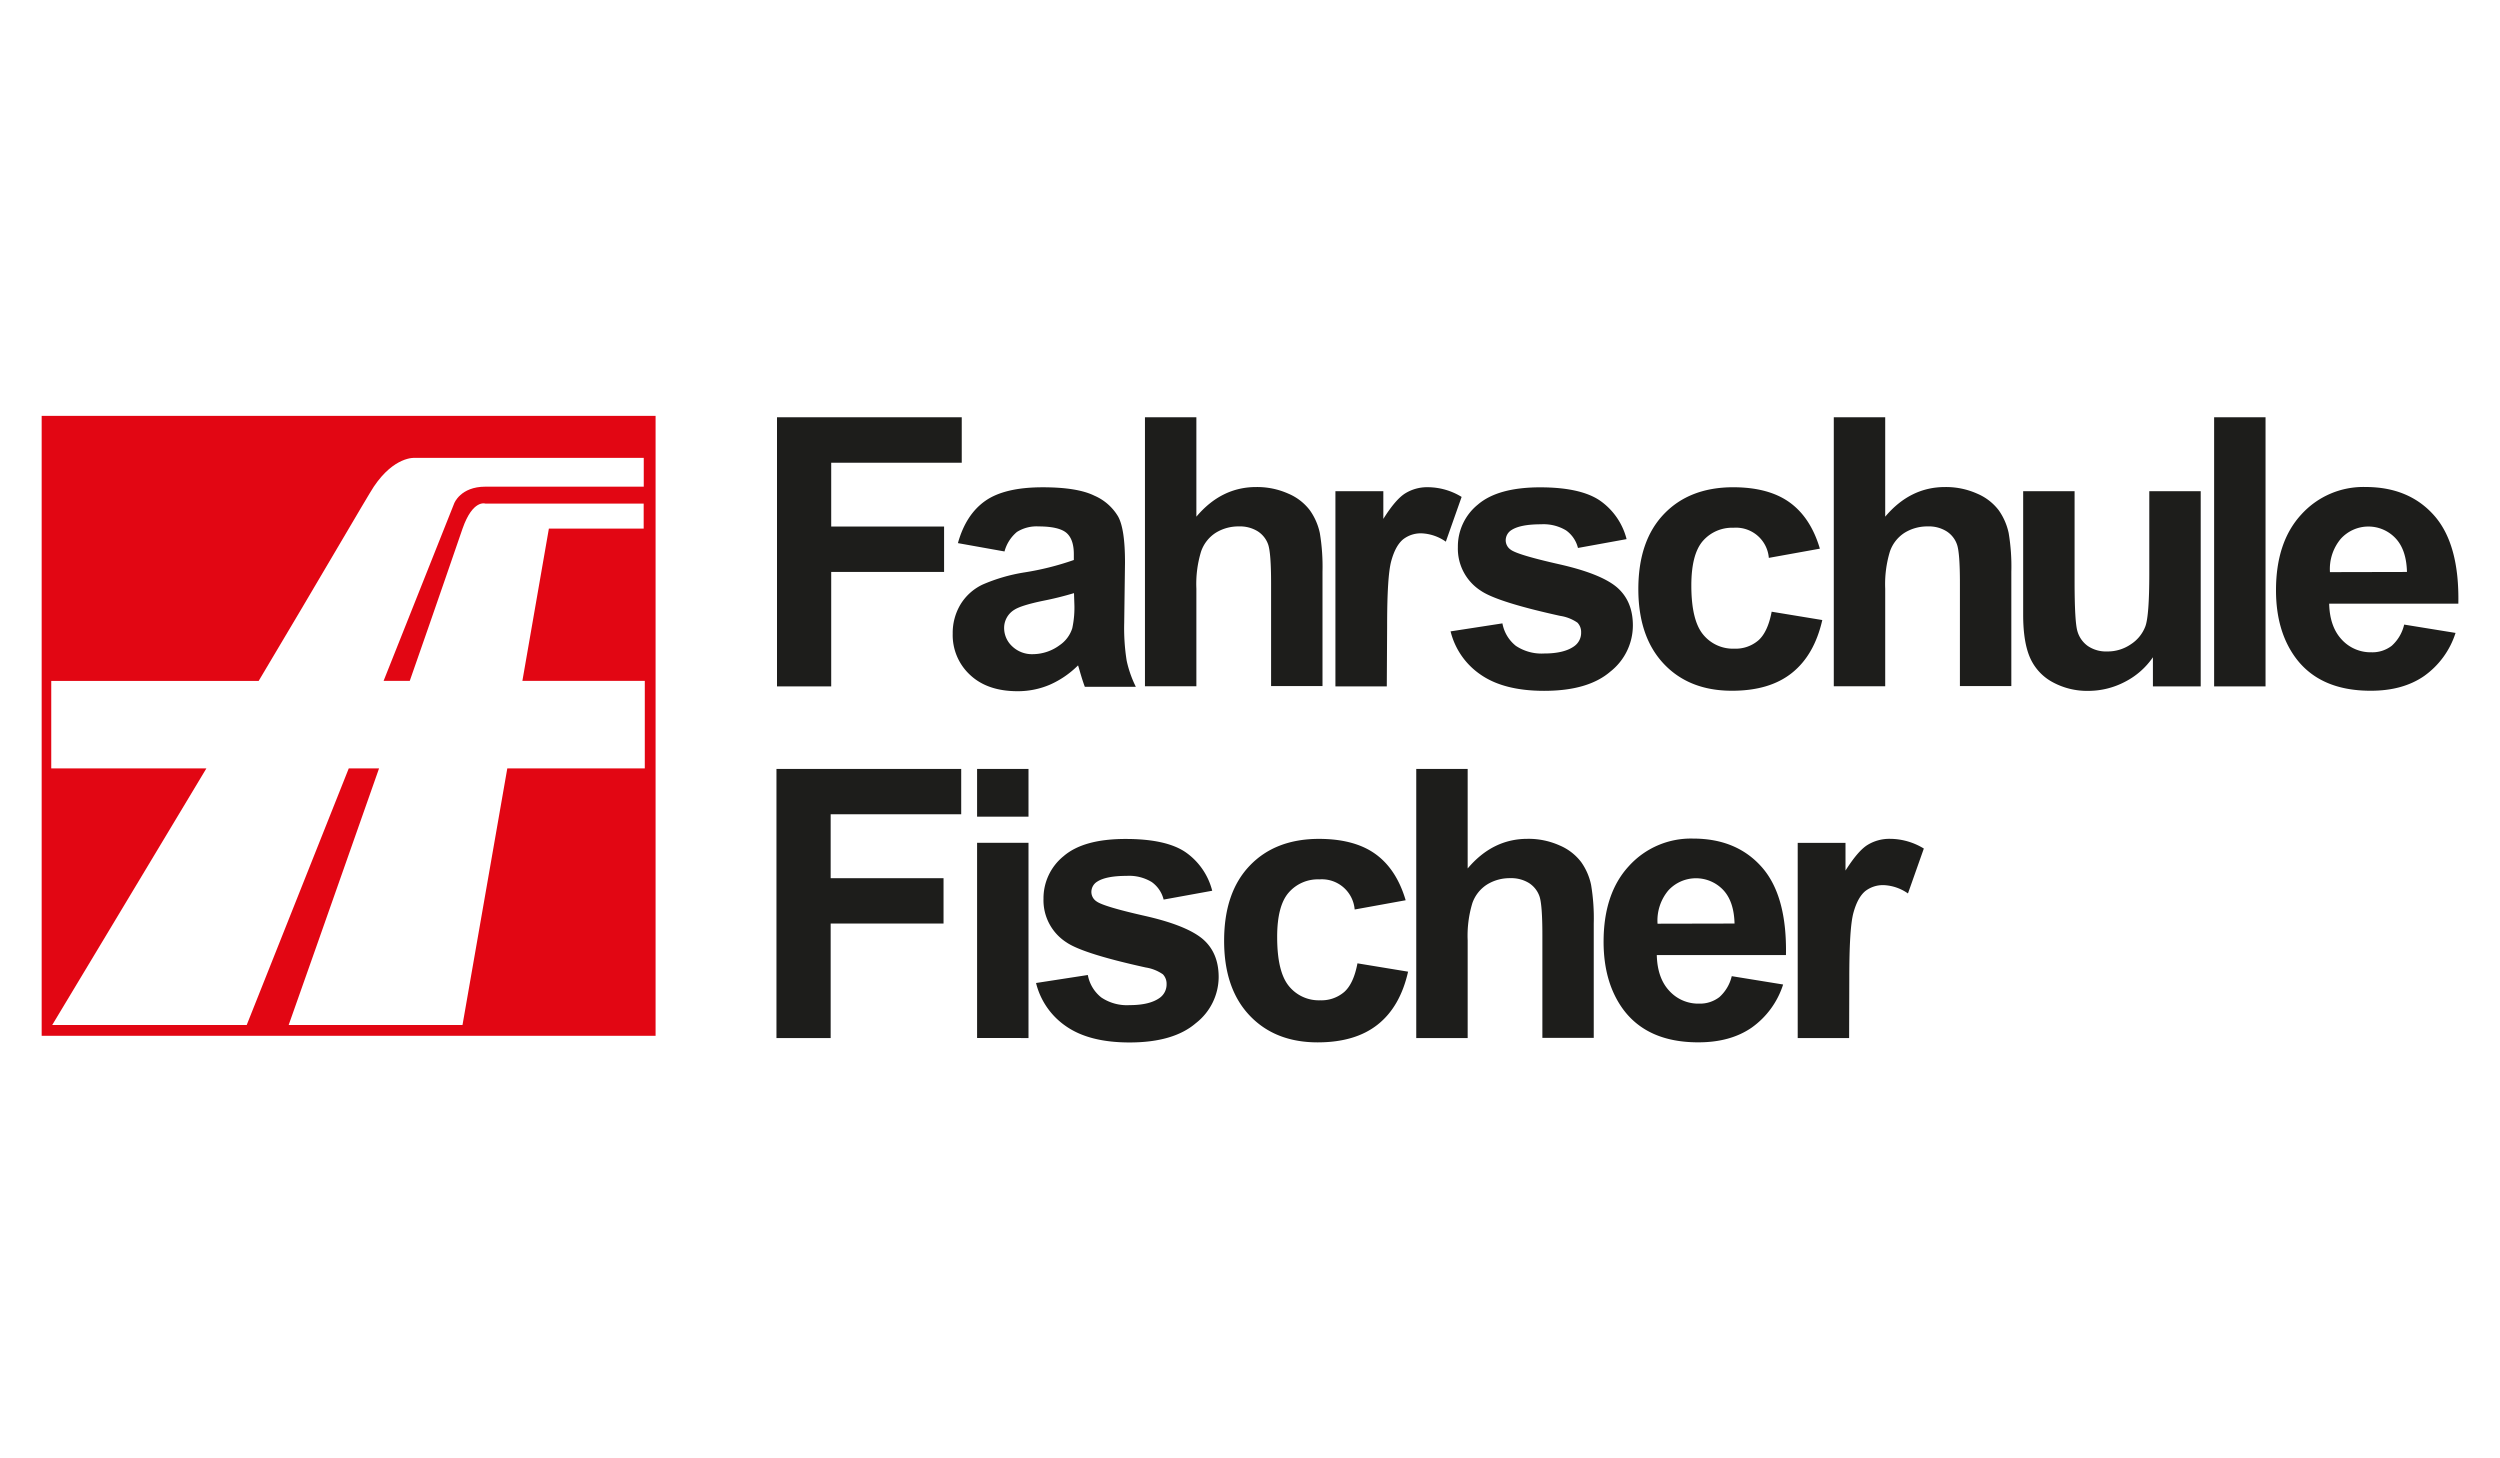
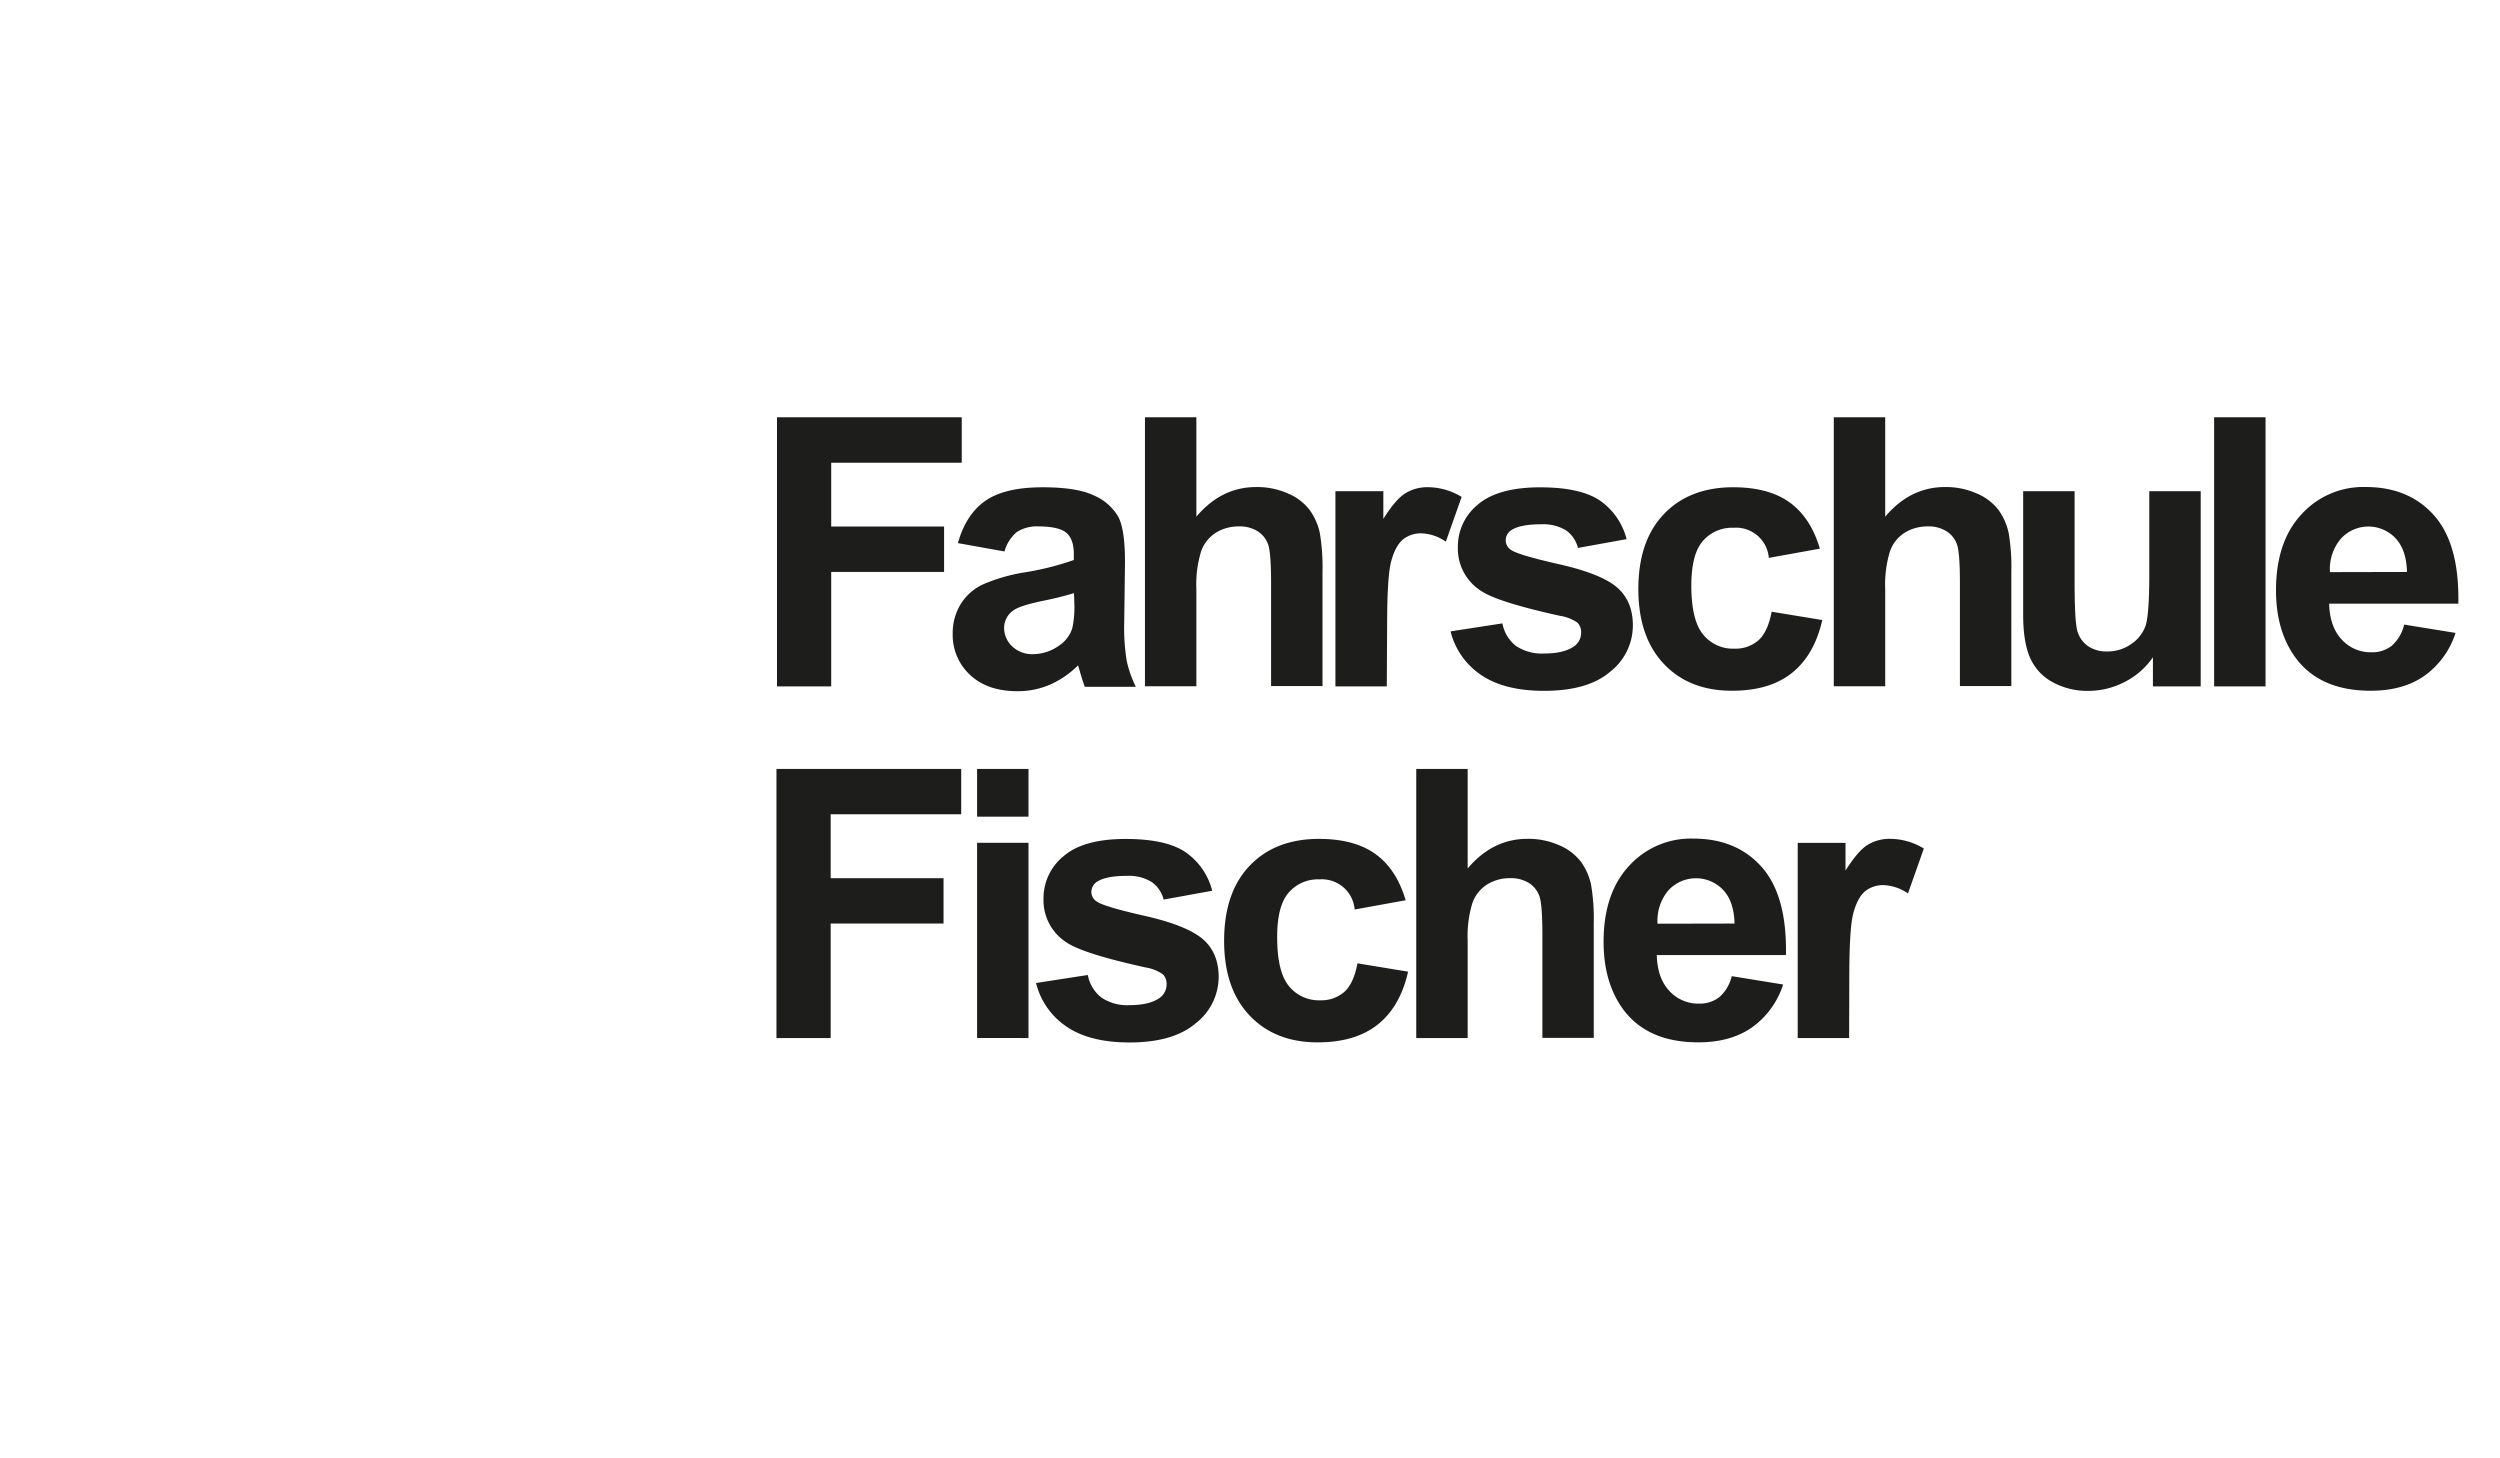
<svg xmlns="http://www.w3.org/2000/svg" id="Ebene_1" data-name="Ebene 1" width="600" height="350">
  <defs>
    <style>.cls-2{fill:#1d1d1b}</style>
  </defs>
-   <path d="M10 99.81v148.78h147.34V99.81zm144.75 84.61h-33L111 246H69.28s11-31.11 21.69-61.58H83.7L59.21 246H12.53c3.11-5.17 19.86-33 37-61.58H12.3v-21h49.78c14.33-24 26.19-44.47 27.63-46.62 4.93-7.33 9.79-6.91 9.79-6.91h55v6.91h-38c-6 0-7.49 4-7.49 4l-16.95 42.61h6.28c6.63-18.92 11.87-34.26 12.67-36.55 2.47-7.07 5.47-6 5.47-6h38v6h-22.75l-6.36 36.55h29.38z" fill="#e20613" />
  <path class="cls-2" d="M186.48 164.74v-64.59h44.34v10.9h-31.33v15.32h27.09v10.9h-27.09v27.47zM241.08 132.35l-11.18-2q1.9-6.84 6.54-10.12t13.8-3.28q8.31 0 12.38 2a12.26 12.26 0 0 1 5.72 5q1.67 3 1.66 11.07l-.19 14.45a50 50 0 0 0 .59 9.09 26.83 26.83 0 0 0 2.2 6.27h-12.24c-.32-.83-.72-2.05-1.19-3.68-.21-.74-.35-1.22-.44-1.46a22.26 22.26 0 0 1-6.79 4.65 19.5 19.5 0 0 1-7.72 1.55c-4.82 0-8.63-1.3-11.4-3.91a13 13 0 0 1-4.17-9.89 13.3 13.3 0 0 1 1.89-7.06 12.4 12.4 0 0 1 5.32-4.75 41.5 41.5 0 0 1 9.86-2.88 67.37 67.37 0 0 0 12-3V133q0-3.59-1.78-5.12c-1.18-1-3.41-1.54-6.69-1.54a8.85 8.85 0 0 0-5.19 1.33 9.21 9.21 0 0 0-2.98 4.68zm16.68 10a78 78 0 0 1-7.57 1.87q-5.17 1.09-6.77 2.14a5.09 5.09 0 0 0-2.43 4.32 6 6 0 0 0 1.94 4.44 6.86 6.86 0 0 0 5 1.88 10.92 10.92 0 0 0 6.42-2.18 7.71 7.71 0 0 0 3-4.06 23.5 23.5 0 0 0 .49-6zM287.13 100.15V124q6-7.11 14.34-7.11a18.34 18.34 0 0 1 7.72 1.58 12.67 12.67 0 0 1 5.18 4 14.7 14.7 0 0 1 2.39 5.46 49.34 49.34 0 0 1 .64 9.29v27.43h-12.34V140c0-4.9-.24-8-.71-9.34a6.16 6.16 0 0 0-2.5-3.15 8.06 8.06 0 0 0-4.49-1.17 10.34 10.34 0 0 0-5.54 1.5 8.67 8.67 0 0 0-3.56 4.52 26.61 26.61 0 0 0-1.13 8.92v23.43h-12.34v-64.56zM332.83 164.74H320.5v-46.85H332v6.65q2.94-4.71 5.3-6.16a10 10 0 0 1 5.35-1.45 15.63 15.63 0 0 1 8.14 2.33L347 130a10.91 10.91 0 0 0-5.83-2 6.91 6.91 0 0 0-4.41 1.43c-1.21 1-2.16 2.68-2.85 5.18s-1 7.72-1 15.68zM348.14 151.53l12.44-1.92a8.94 8.94 0 0 0 3.22 5.39 11.1 11.1 0 0 0 6.8 1.84q4.81 0 7.24-1.77a3.92 3.92 0 0 0 1.63-3.3 3.23 3.23 0 0 0-.88-2.33 9.88 9.88 0 0 0-4.14-1.63q-15-3.3-19-6a12 12 0 0 1-5.56-10.51 12.94 12.94 0 0 1 4.81-10.21q4.81-4.12 14.92-4.13 9.63 0 14.31 3.14a16.06 16.06 0 0 1 6.45 9.29l-11.67 2.12a7.31 7.31 0 0 0-2.86-4.22 10.52 10.52 0 0 0-6-1.46q-4.93 0-7.06 1.36a2.92 2.92 0 0 0-1.42 2.51 2.73 2.73 0 0 0 1.24 2.25q1.67 1.23 11.59 3.47t13.8 5.48c2.59 2.21 3.89 5.27 3.89 9.21a14.12 14.12 0 0 1-5.39 11.06q-5.37 4.64-15.92 4.63-9.57 0-15.16-3.84a17.69 17.69 0 0 1-7.28-10.43zM436.77 131.68l-12.25 2.21a7.9 7.9 0 0 0-8.46-7.23 9.3 9.3 0 0 0-7.39 3.19q-2.75 3.19-2.75 10.66 0 8.31 2.8 11.74a9.21 9.21 0 0 0 7.52 3.43 8.38 8.38 0 0 0 5.78-2q2.25-2 3.18-6.87l12.15 2q-1.91 8.4-7.28 12.69t-14.4 4.28q-10.28 0-16.37-6.47t-6.1-17.92q0-11.58 6.13-18t16.58-6.45q8.55 0 13.6 3.64t7.26 11.1zM452.45 100.15V124q6-7.11 14.34-7.11a18.3 18.3 0 0 1 7.72 1.58 12.71 12.71 0 0 1 5.19 4 14.84 14.84 0 0 1 2.38 5.46 48.49 48.49 0 0 1 .64 9.29v27.43h-12.34V140c0-4.9-.23-8-.71-9.34a6.11 6.11 0 0 0-2.5-3.15 8 8 0 0 0-4.49-1.17 10.36 10.36 0 0 0-5.54 1.5 8.67 8.67 0 0 0-3.56 4.52 26.88 26.88 0 0 0-1.13 8.92v23.43h-12.34v-64.56zM516.7 164.74v-7a18.11 18.11 0 0 1-6.74 5.91 18.9 18.9 0 0 1-8.81 2.16 17.26 17.26 0 0 1-8.48-2.07 12.24 12.24 0 0 1-5.43-5.82q-1.68-3.76-1.68-10.37v-29.66h12.34v21.53q0 9.87.69 12.1a6.56 6.56 0 0 0 2.5 3.53 7.76 7.76 0 0 0 4.62 1.3 9.83 9.83 0 0 0 5.72-1.74 8.85 8.85 0 0 0 3.47-4.32q.93-2.58.93-12.64v-19.76h12.34v46.85zM531.39 164.74v-64.59h12.34v64.59zM577 149.9l12.33 2a20.16 20.16 0 0 1-7.52 10.33q-5.13 3.56-12.85 3.55-12.23 0-18.08-8-4.64-6.39-4.64-16.11 0-11.62 6.09-18.21a20.06 20.06 0 0 1 15.4-6.58q10.45 0 16.5 6.88t5.77 21.12h-31c.09 3.69 1.09 6.55 3 8.6a9.39 9.39 0 0 0 7.14 3.07A7.63 7.63 0 0 0 574 155a9.76 9.76 0 0 0 3-5.1zm.67-12.63c-.09-3.56-1-6.26-2.77-8.12a8.94 8.94 0 0 0-13.11.16 11.28 11.28 0 0 0-2.6 8zM186.35 249.13v-64.59h44.34v10.89h-31.33v15.33h27.09v10.89h-27.09v27.48zM234.5 196v-11.46h12.34V196zm0 53.12v-46.84h12.34v46.85zM248.65 235.92l12.43-1.92a8.89 8.89 0 0 0 3.23 5.39 11 11 0 0 0 6.79 1.84c3.21 0 5.63-.58 7.25-1.76a3.94 3.94 0 0 0 1.63-3.3 3.26 3.26 0 0 0-.88-2.33 9.87 9.87 0 0 0-4.1-1.64q-15-3.3-19-6a12 12 0 0 1-5.56-10.51 13 13 0 0 1 4.82-10.21q4.8-4.14 14.92-4.13 9.63 0 14.3 3.14a16.06 16.06 0 0 1 6.45 9.29l-11.66 2.12a7.3 7.3 0 0 0-2.87-4.22 10.42 10.42 0 0 0-6-1.47c-3.28 0-5.64.46-7.05 1.37a2.91 2.91 0 0 0-1.42 2.51 2.72 2.72 0 0 0 1.23 2.24q1.68 1.24 11.59 3.48t13.85 5.51q3.89 3.3 3.88 9.21a14.11 14.11 0 0 1-5.48 11.03q-5.38 4.63-15.93 4.63-9.57 0-15.15-3.84a17.72 17.72 0 0 1-7.27-10.43zM337.36 216.06l-12.24 2.22a7.9 7.9 0 0 0-8.46-7.23 9.26 9.26 0 0 0-7.39 3.19q-2.76 3.18-2.75 10.66 0 8.31 2.8 11.74a9.21 9.21 0 0 0 7.52 3.43 8.4 8.4 0 0 0 5.78-2q2.25-2 3.17-6.87l12.15 2q-1.89 8.4-7.27 12.68t-14.41 4.29q-10.26 0-16.37-6.47t-6.1-17.92q0-11.58 6.13-18t16.58-6.45q8.56 0 13.61 3.64t7.25 11.09zM352.24 184.54v23.89q6-7.11 14.34-7.11a18.22 18.22 0 0 1 7.72 1.58 12.67 12.67 0 0 1 5.18 4 14.54 14.54 0 0 1 2.38 5.46 48.42 48.42 0 0 1 .64 9.29v27.43h-12.33v-24.66q0-7.36-.71-9.34a6.21 6.21 0 0 0-2.5-3.15 8.1 8.1 0 0 0-4.5-1.17 10.33 10.33 0 0 0-5.53 1.5 8.66 8.66 0 0 0-3.57 4.51 27 27 0 0 0-1.12 8.92v23.44H339.9v-64.59zM415.62 234.28l12.33 2a20.16 20.16 0 0 1-7.52 10.33q-5.13 3.56-12.85 3.55-12.22 0-18.08-8-4.63-6.39-4.64-16.12 0-11.62 6.09-18.2a20.06 20.06 0 0 1 15.4-6.58q10.45 0 16.5 6.87t5.78 21.08h-31c.09 3.68 1.09 6.55 3 8.59a9.35 9.35 0 0 0 7.14 3.07 7.62 7.62 0 0 0 4.89-1.57 9.75 9.75 0 0 0 2.96-5.02zm.67-12.63c-.09-3.55-1-6.26-2.77-8.11a9 9 0 0 0-13.11.15 11.26 11.26 0 0 0-2.6 8zM443.79 249.13h-12.34v-46.85h11.47v6.65c2-3.14 3.74-5.2 5.31-6.16a10 10 0 0 1 5.35-1.45 15.65 15.65 0 0 1 8.14 2.33l-3.81 10.78a10.91 10.91 0 0 0-5.82-2 6.93 6.93 0 0 0-4.42 1.43c-1.2 1-2.15 2.68-2.84 5.18s-1 7.72-1 15.67z" />
</svg>